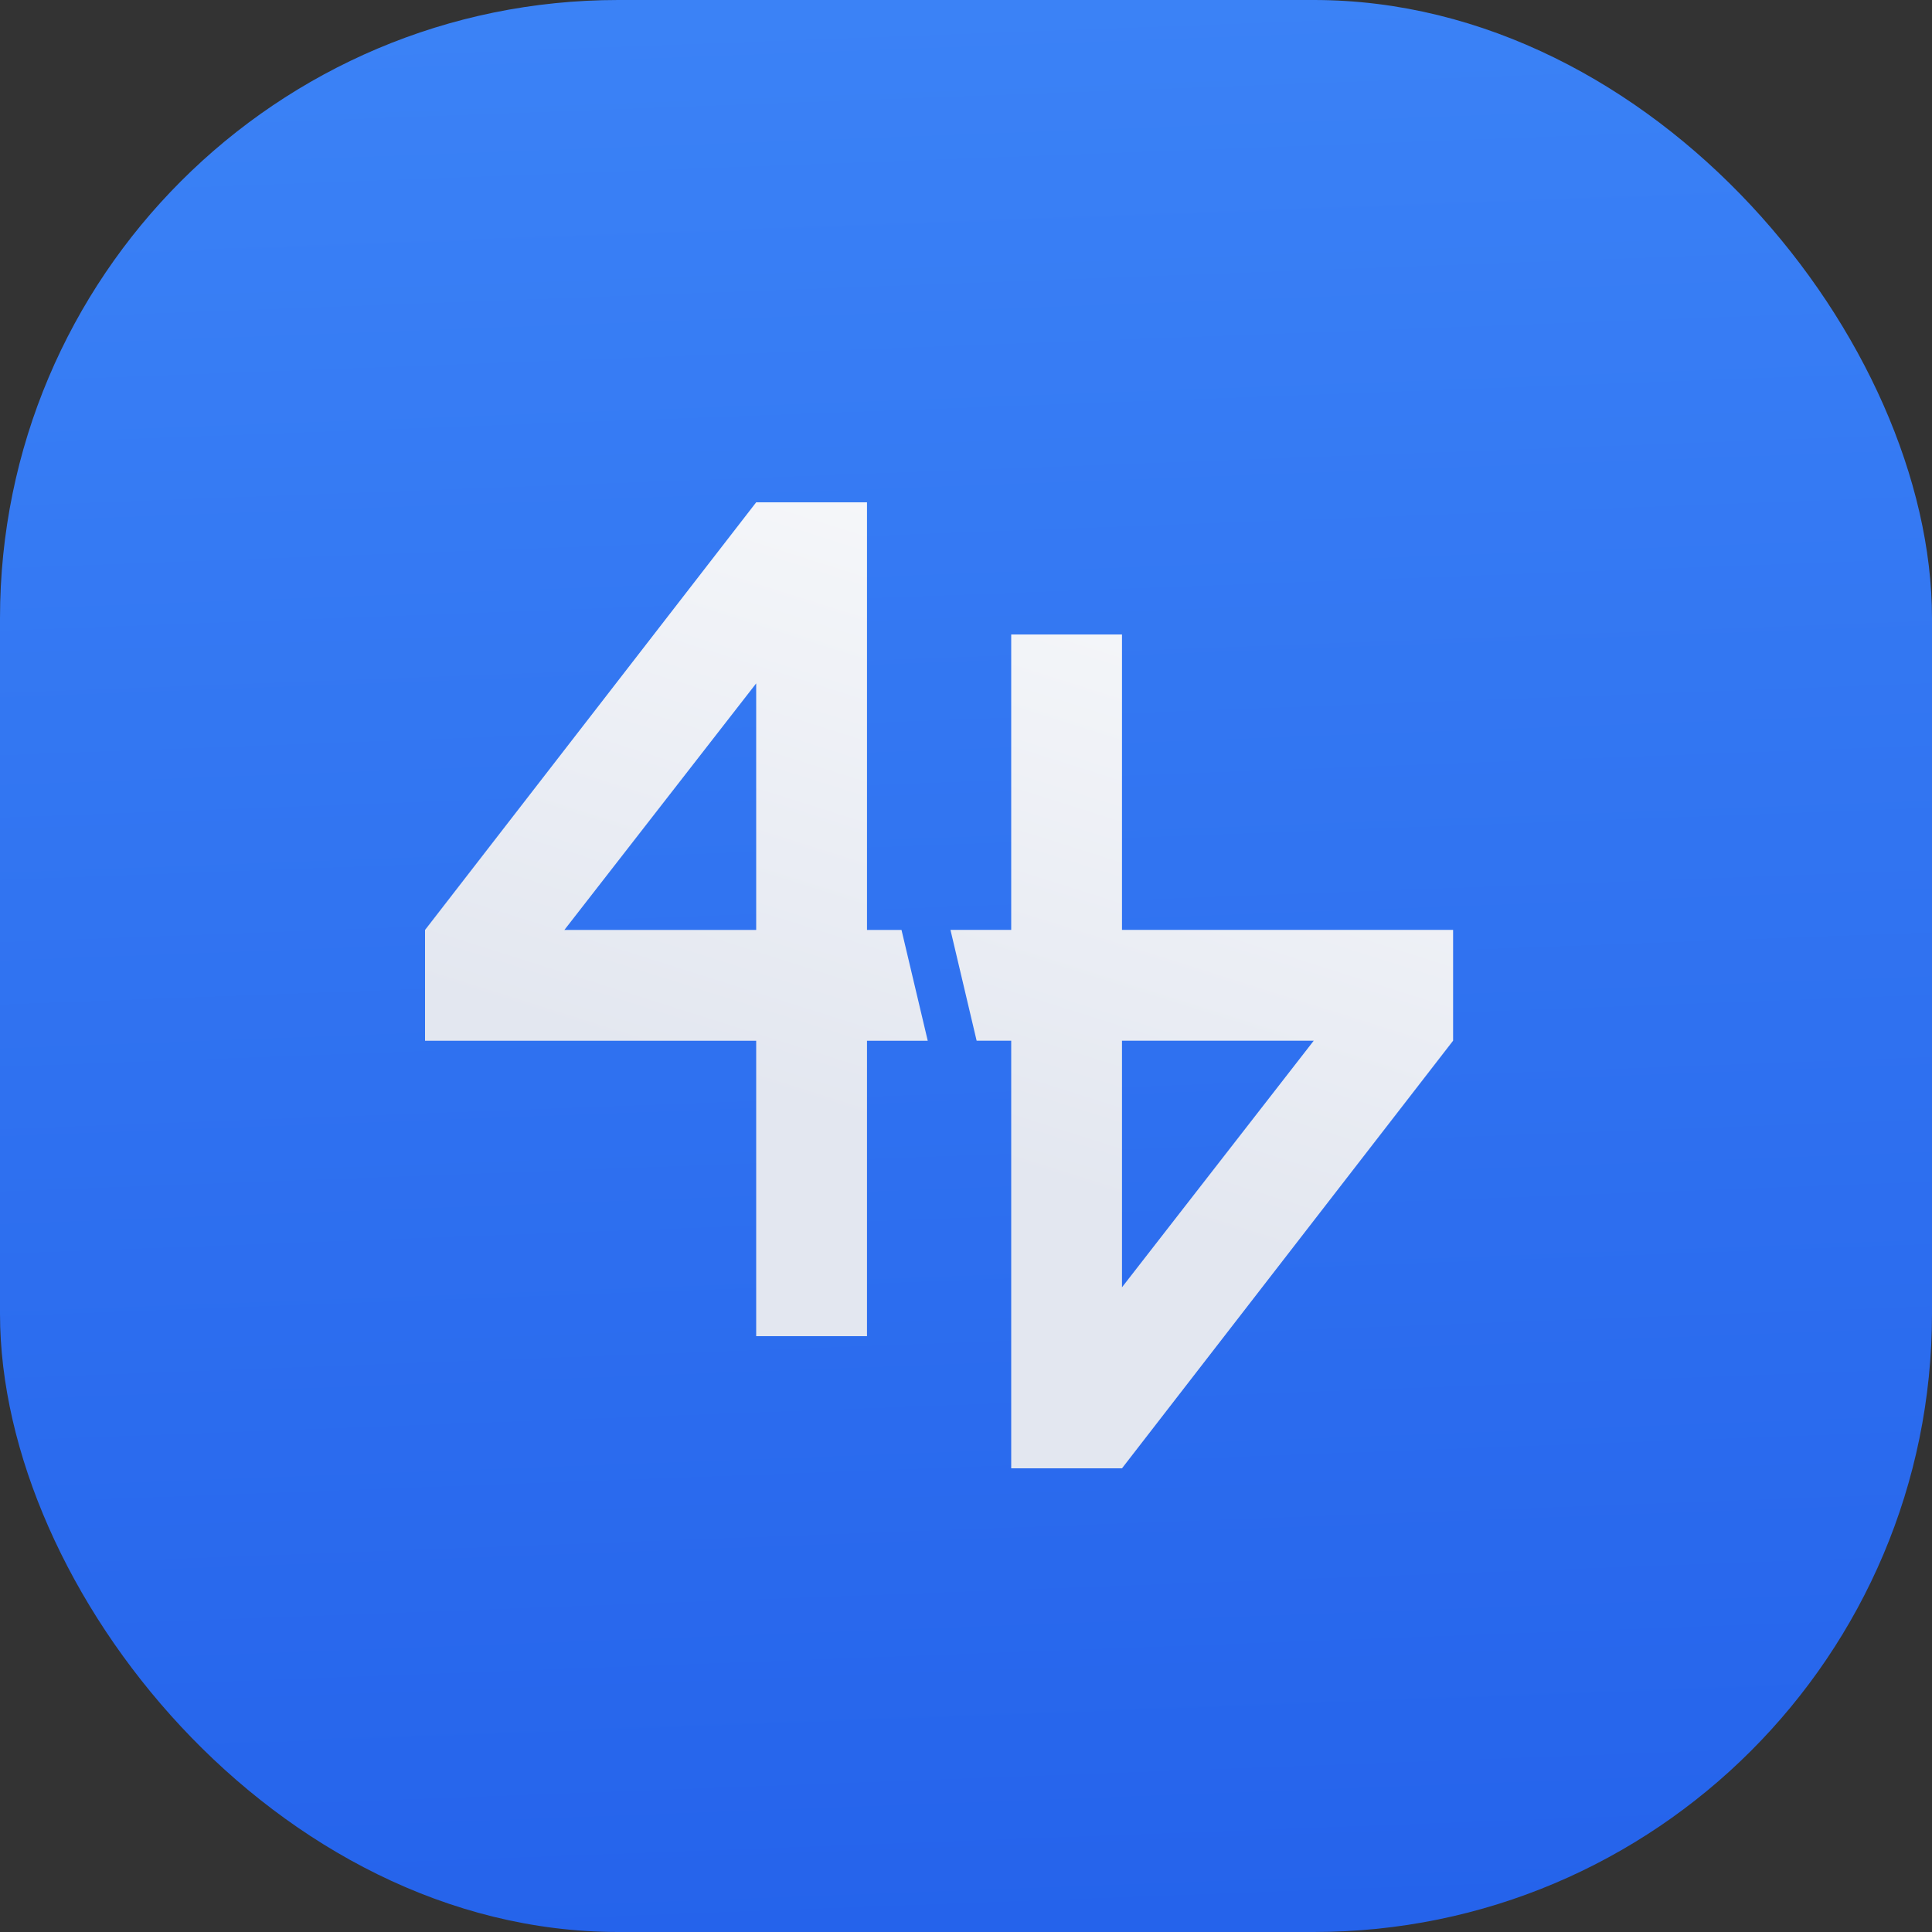
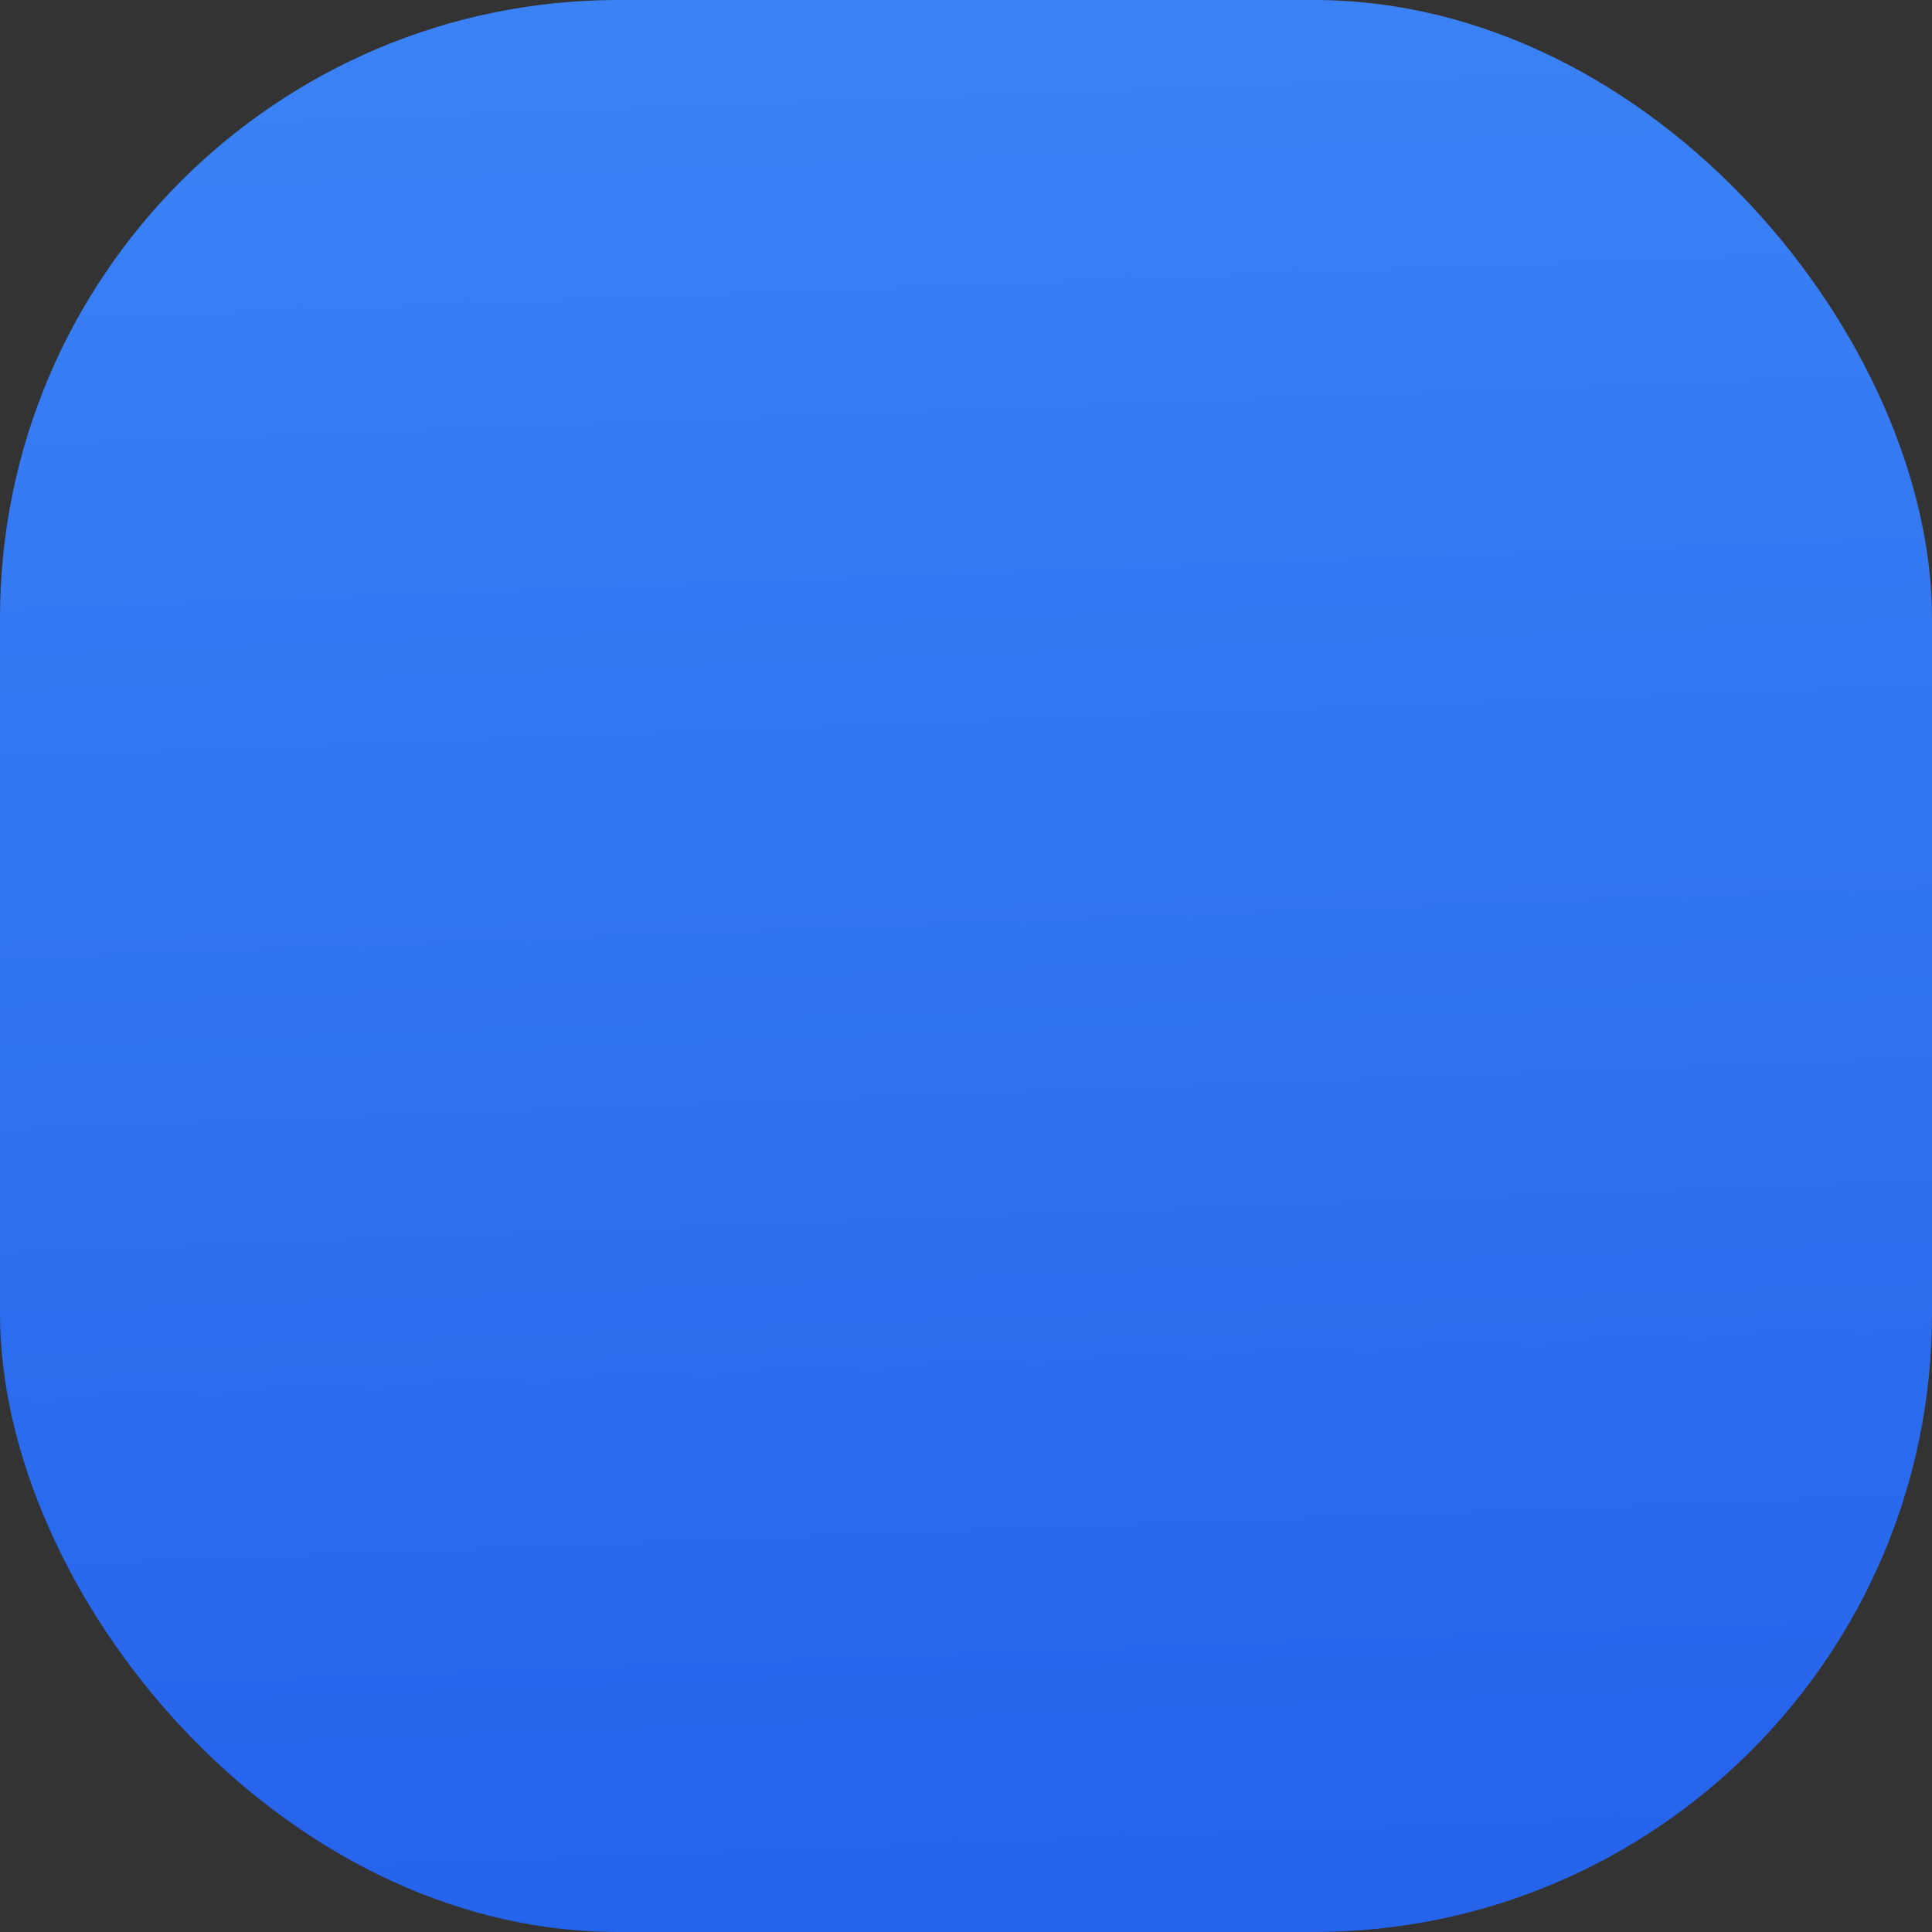
<svg xmlns="http://www.w3.org/2000/svg" width="50" height="50" viewBox="0 0 50 50" fill="none">
  <rect x="0" y="0" width="50" height="50" fill="#333333" stroke="none" />
  <rect width="50" height="50" rx="16" fill="url(#paint0_linear_456_1945)" />
-   <path d="M29.037 24.065H37.606V26.933L29.037 38H26.17V26.933H25.275L24.598 24.065H26.17V16.42H29.037V24.065ZM22.438 24.067H23.331L24.01 26.935H22.438V34.58H19.57V26.935H11V24.067L19.57 13H22.438V24.067ZM29.037 33.315L34 26.933H29.037V33.315ZM14.606 24.067H19.57V17.686L14.606 24.067Z" fill="url(#paint1_linear_456_1945)" />
  <defs>
    <linearGradient id="paint0_linear_456_1945" x1="26.689" y1="7.8727e-09" x2="28.554" y2="49.93" gradientUnits="userSpaceOnUse">
      <stop stop-color="#3B82F6" />
      <stop offset="1" stop-color="#2563EB" />
    </linearGradient>
    <linearGradient id="paint1_linear_456_1945" x1="34.965" y1="7.792" x2="27.666" y2="30.89" gradientUnits="userSpaceOnUse">
      <stop stop-color="white" />
      <stop offset="1" stop-color="#E3E7F0" />
    </linearGradient>
  </defs>
</svg>